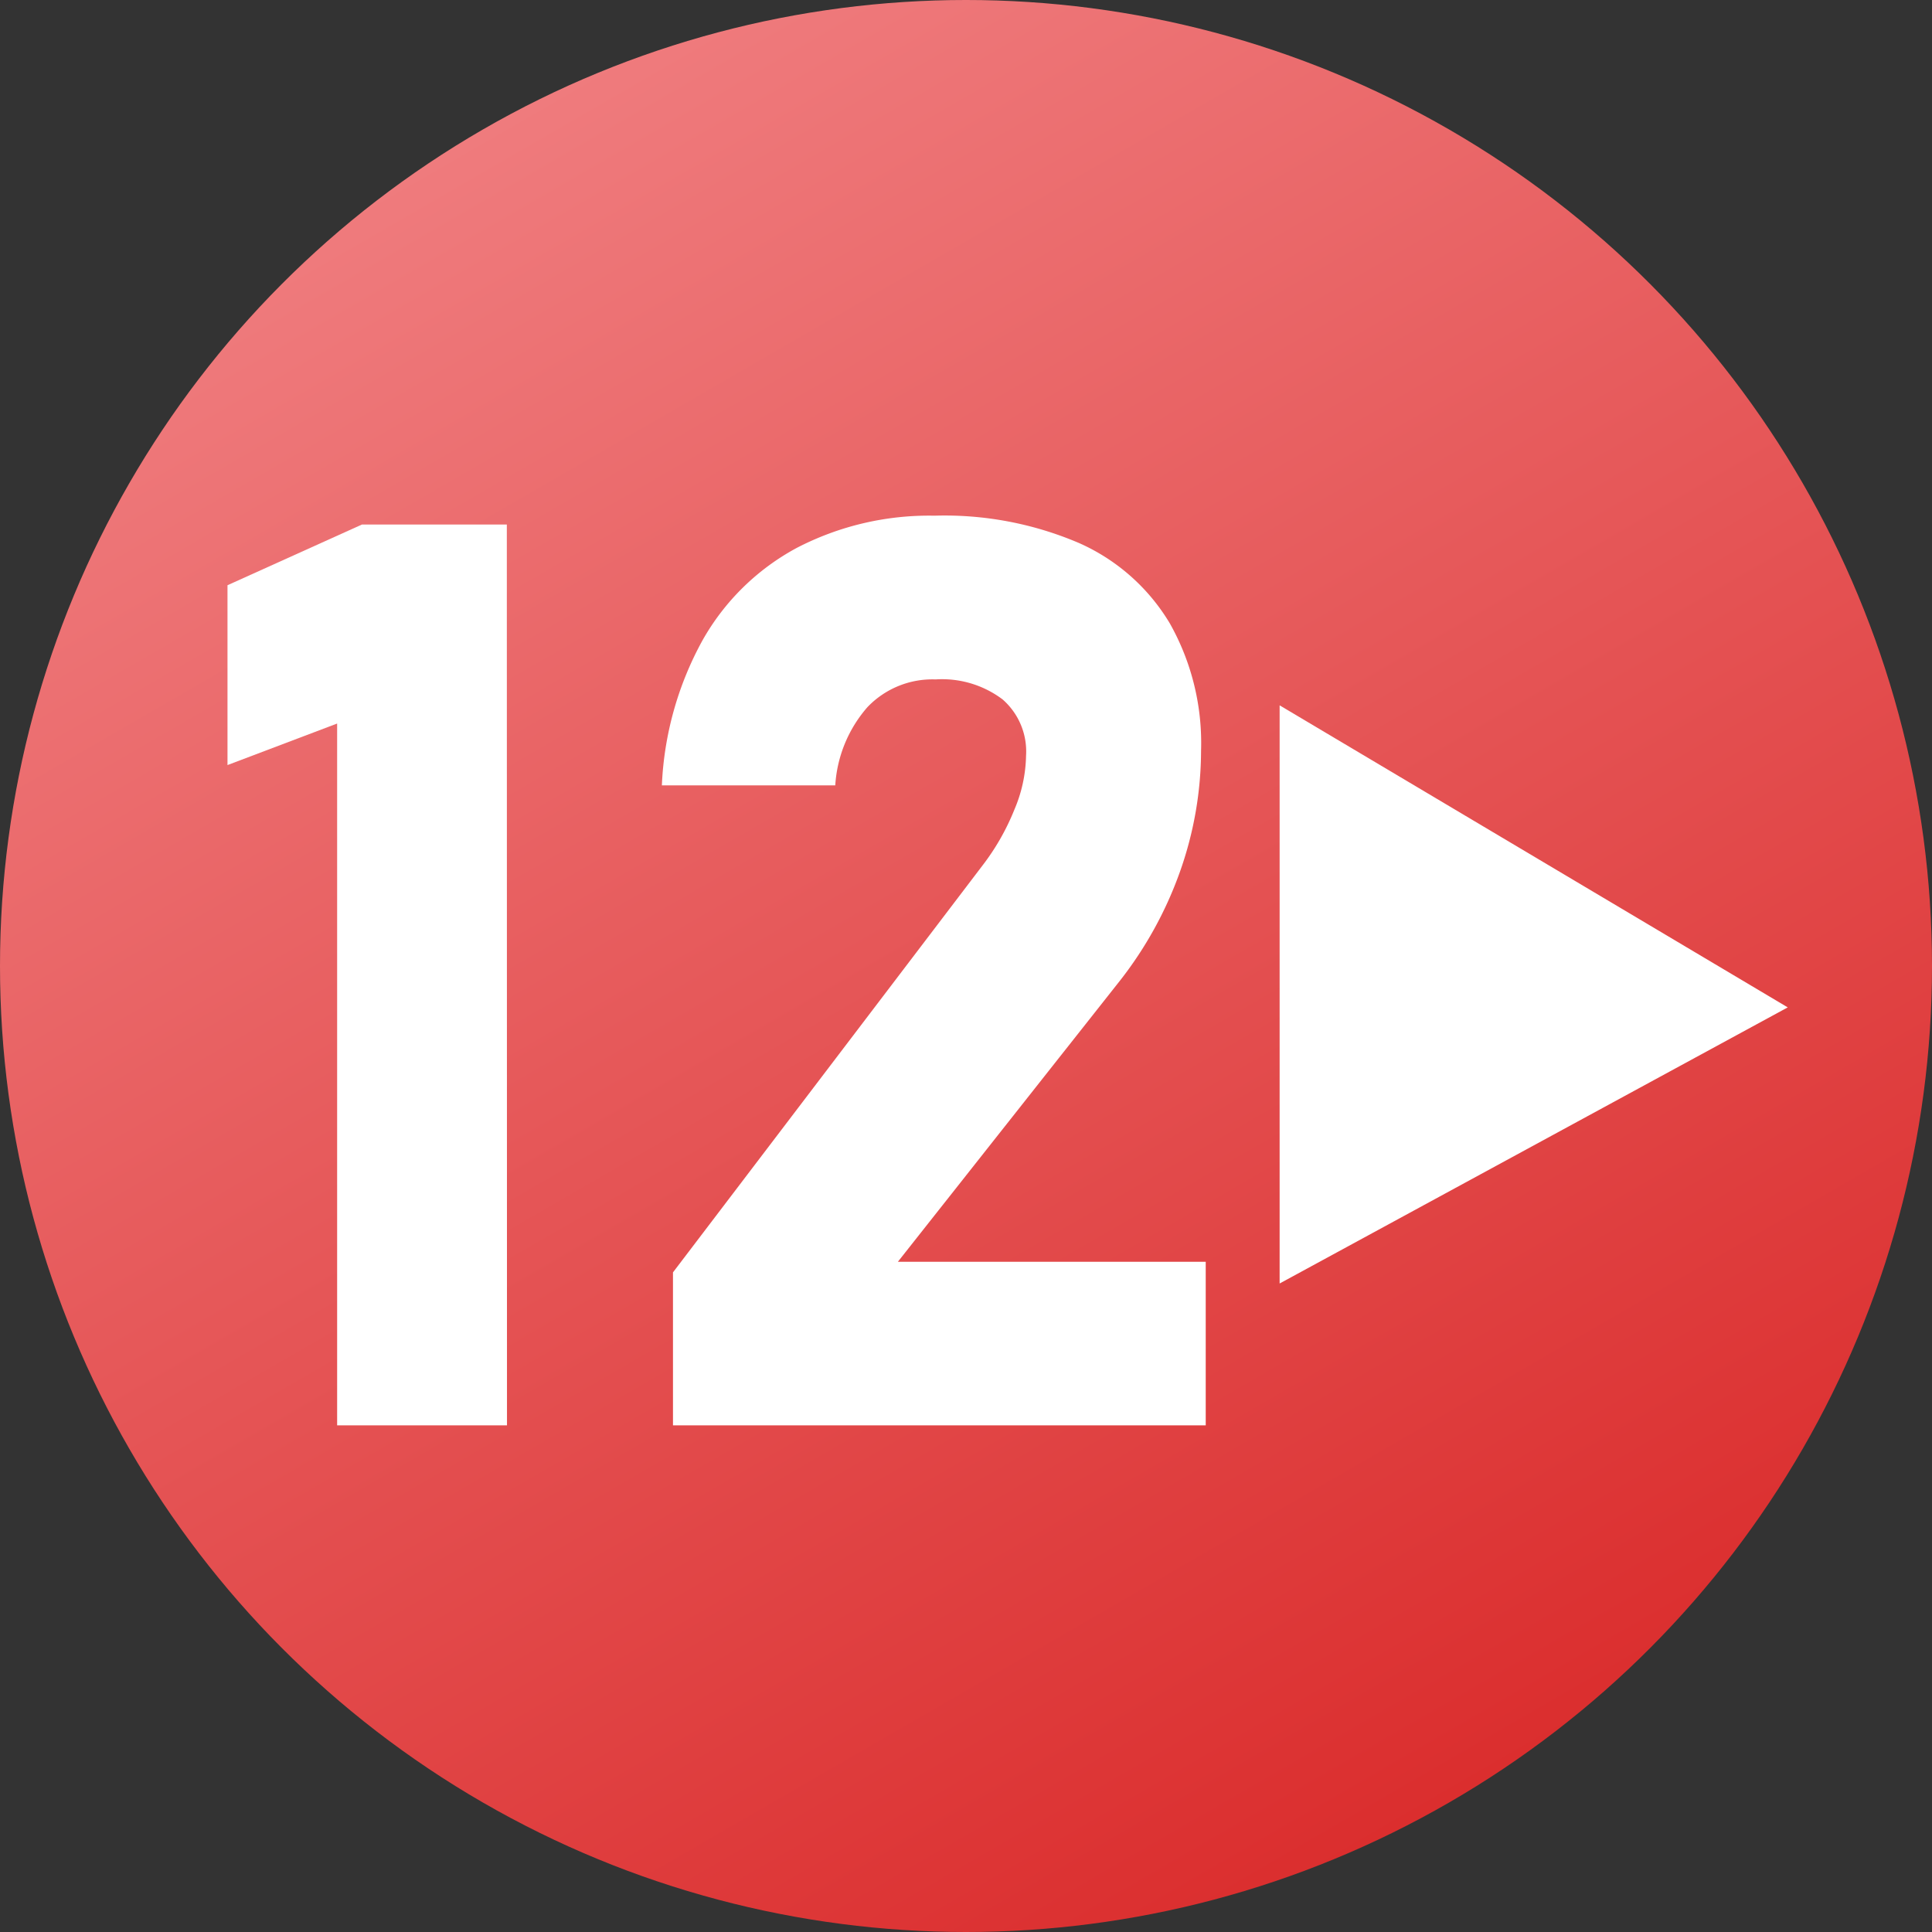
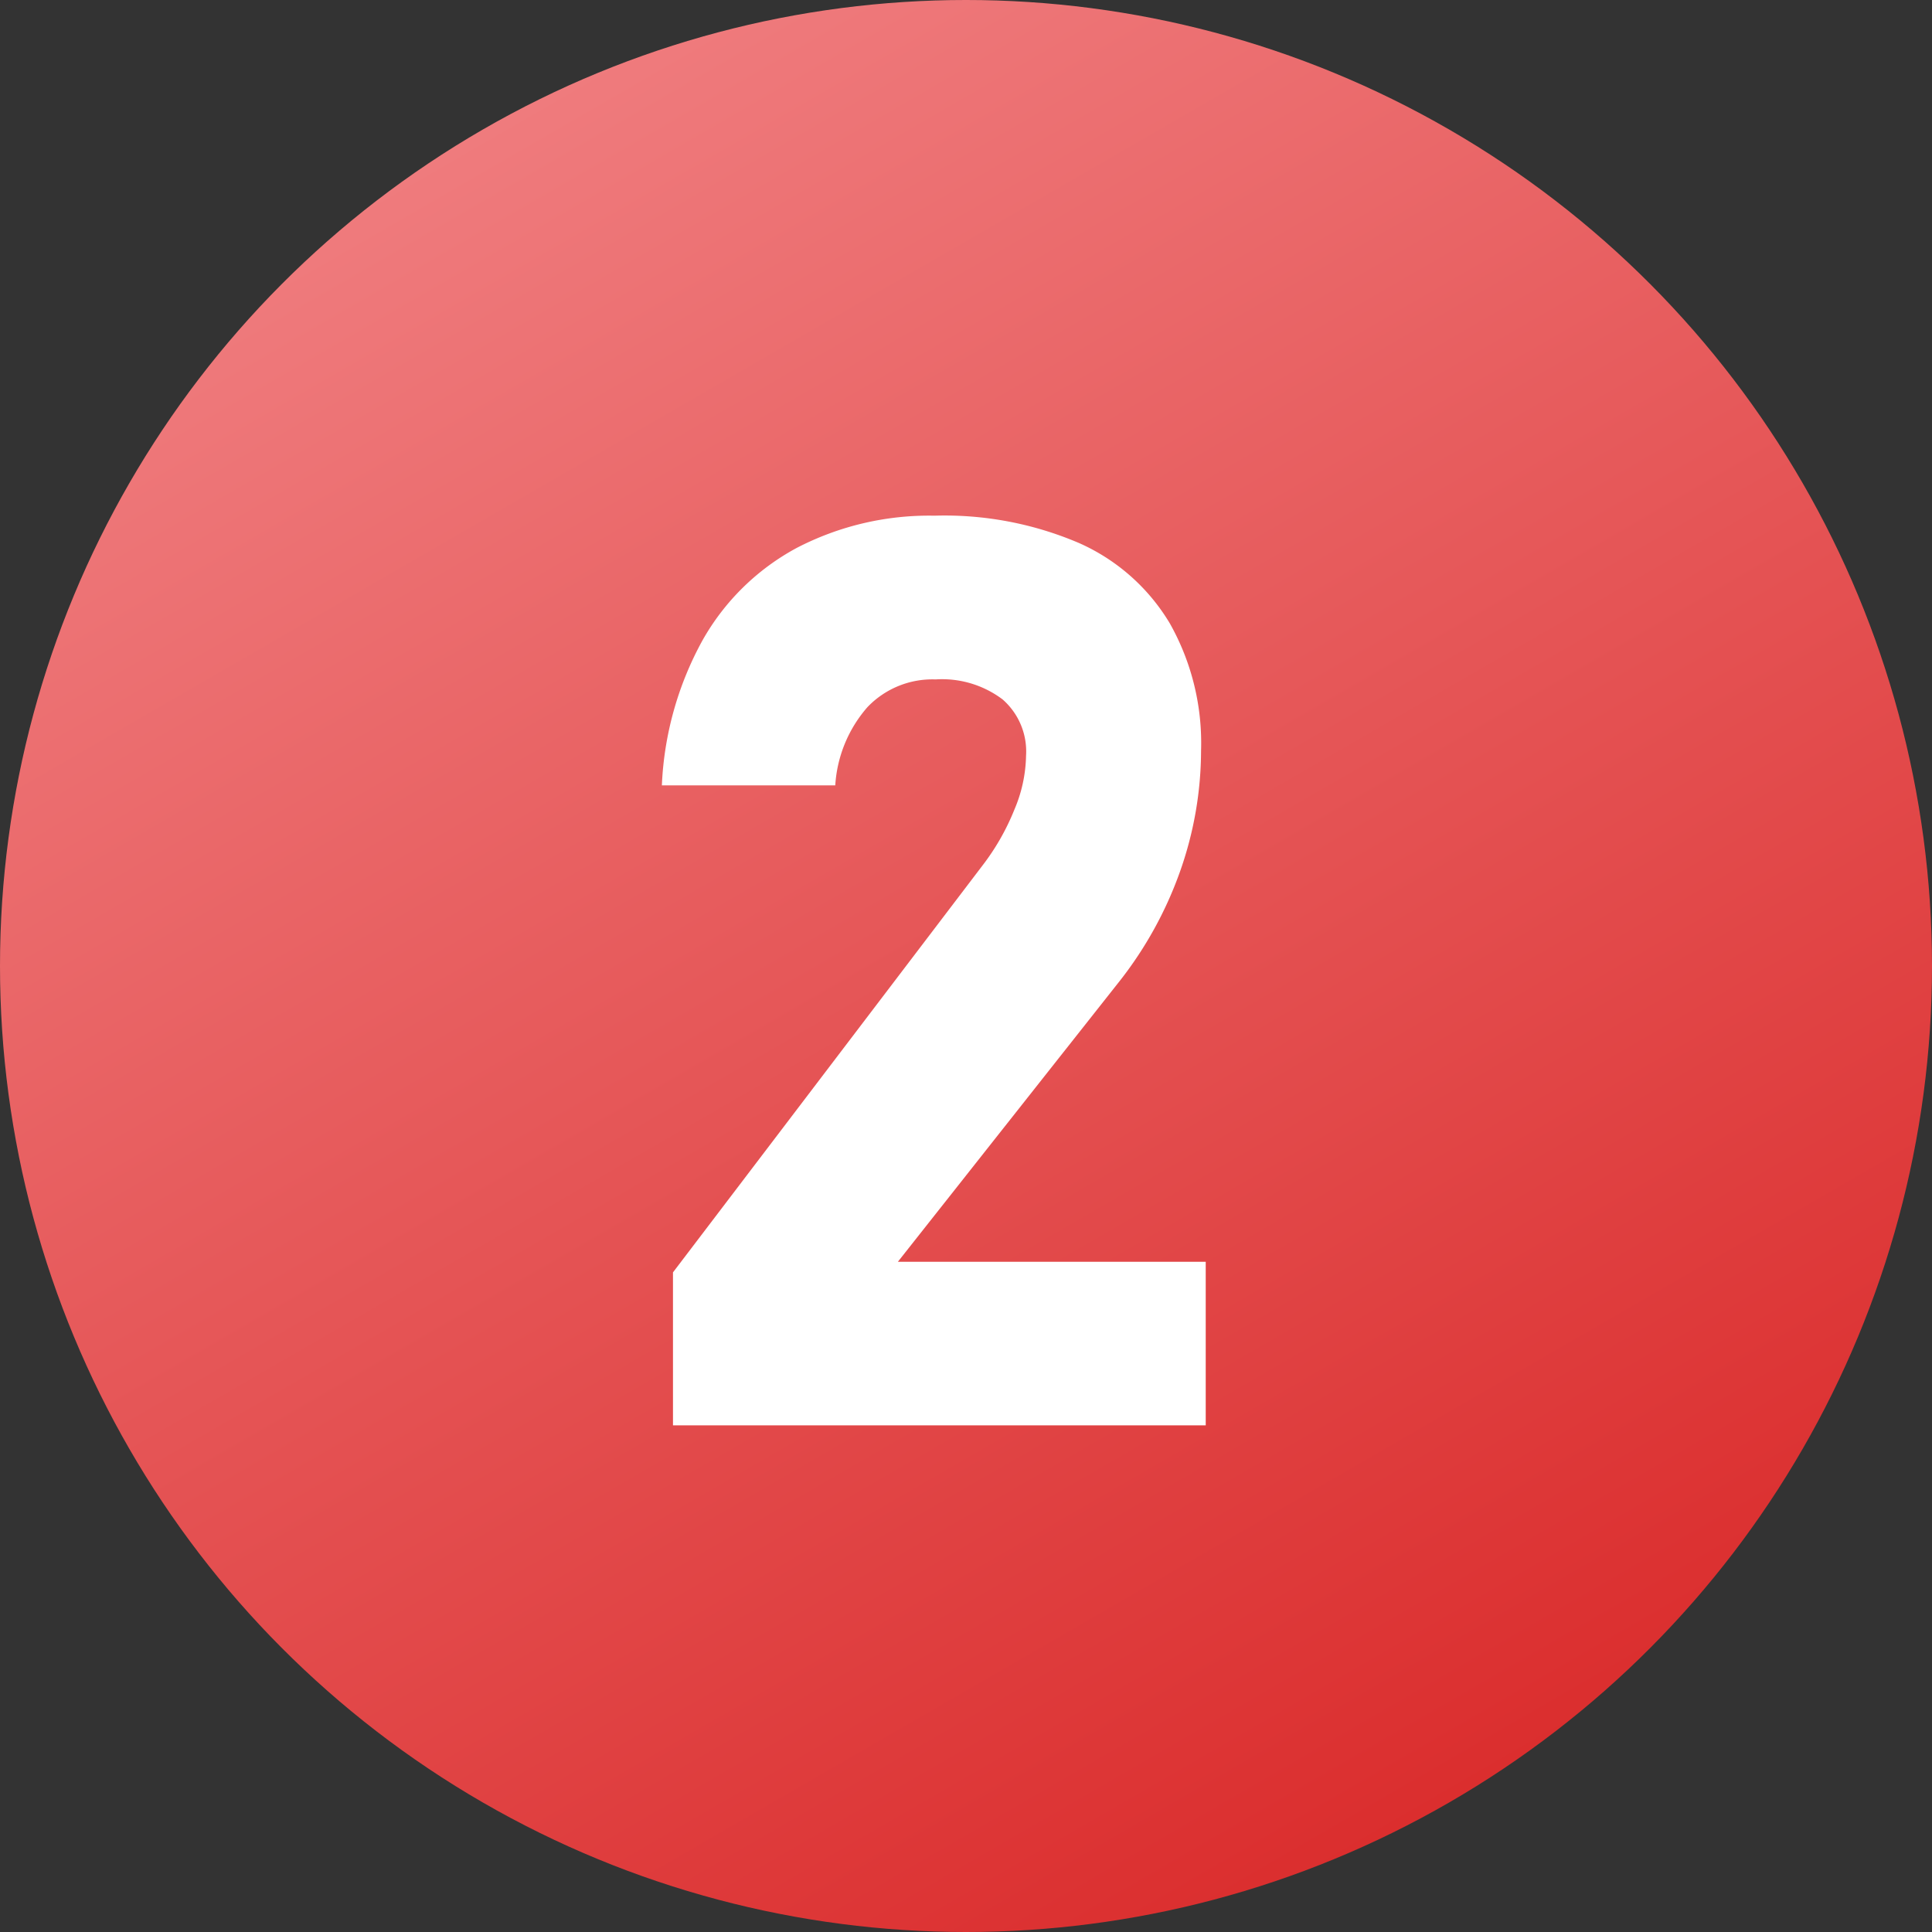
<svg xmlns="http://www.w3.org/2000/svg" id="Layer_1" data-name="Layer 1" viewBox="0 0 120 120">
  <rect x="0" y="0" width="120" height="120" fill="#333333" stroke="none" />
  <defs>
    <style>.cls-1{fill:url(#linear-gradient);}.cls-2{fill:#fff;}</style>
    <linearGradient id="linear-gradient" x1="29.99" y1="8.03" x2="90.01" y2="111.97" gradientUnits="userSpaceOnUse">
      <stop offset="0" stop-color="#ef7b7d" />
      <stop offset="1" stop-color="#db2e2e" />
    </linearGradient>
  </defs>
  <circle class="cls-1" cx="60" cy="60" r="60" />
-   <polygon class="cls-2" points="79.48 79.72 79.48 43.81 111.04 62.57 79.48 79.72" />
-   <path class="cls-2" d="M31.49,88.59H20.94V45l-6.81,2.58V36.41l8.35-3.77h9Z" transform="translate(0 -0.06)" />
  <path class="cls-2" d="M41.8,79.09,61,53.85a14.61,14.61,0,0,0,2-3.49A8.92,8.92,0,0,0,63.73,47V47a4.29,4.29,0,0,0-1.46-3.5,6.24,6.24,0,0,0-4.16-1.24,5.57,5.57,0,0,0-4.23,1.72,8.14,8.14,0,0,0-2,4.86v0H41.11v0a20.49,20.49,0,0,1,2.52-9,14.72,14.72,0,0,1,5.86-5.75,17.84,17.84,0,0,1,8.55-2A21.22,21.22,0,0,1,67,33.78a12.43,12.43,0,0,1,5.66,5,15.13,15.13,0,0,1,1.94,7.89v0a22.63,22.63,0,0,1-1.32,7.56A24,24,0,0,1,69.54,61L55.77,78.43H74.89V88.59H41.8Z" transform="translate(0 -0.06)" />
</svg>